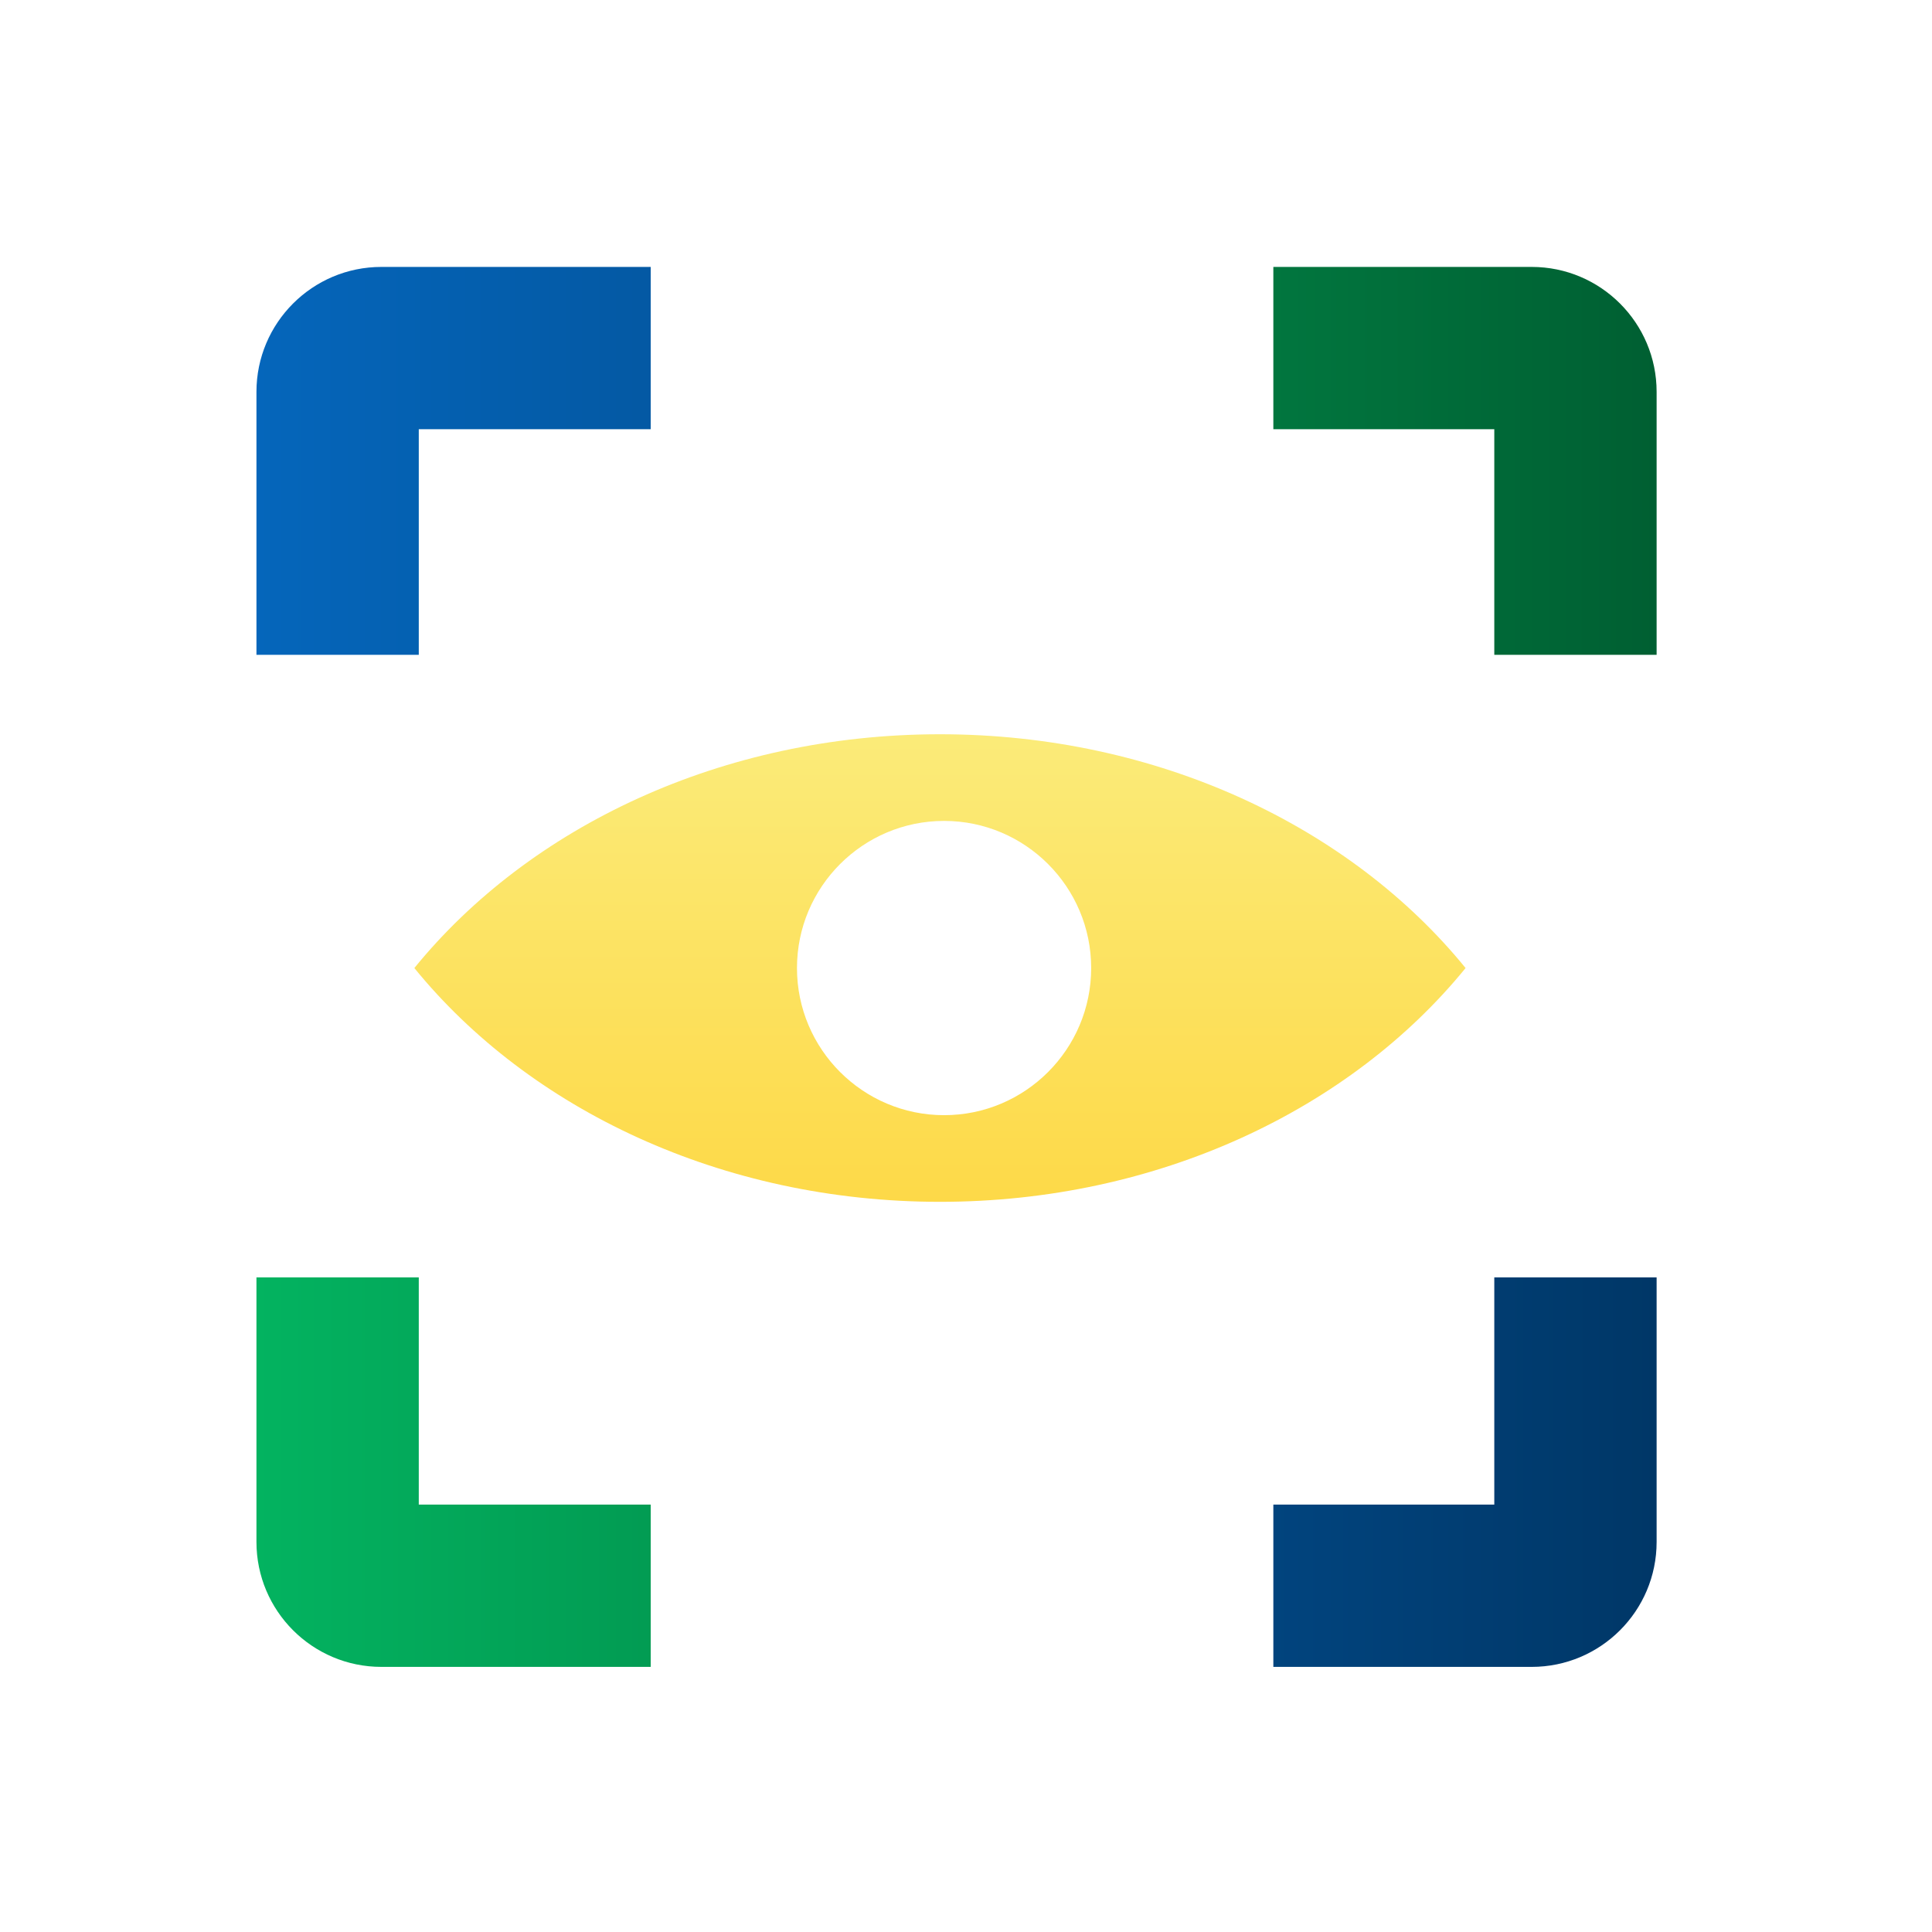
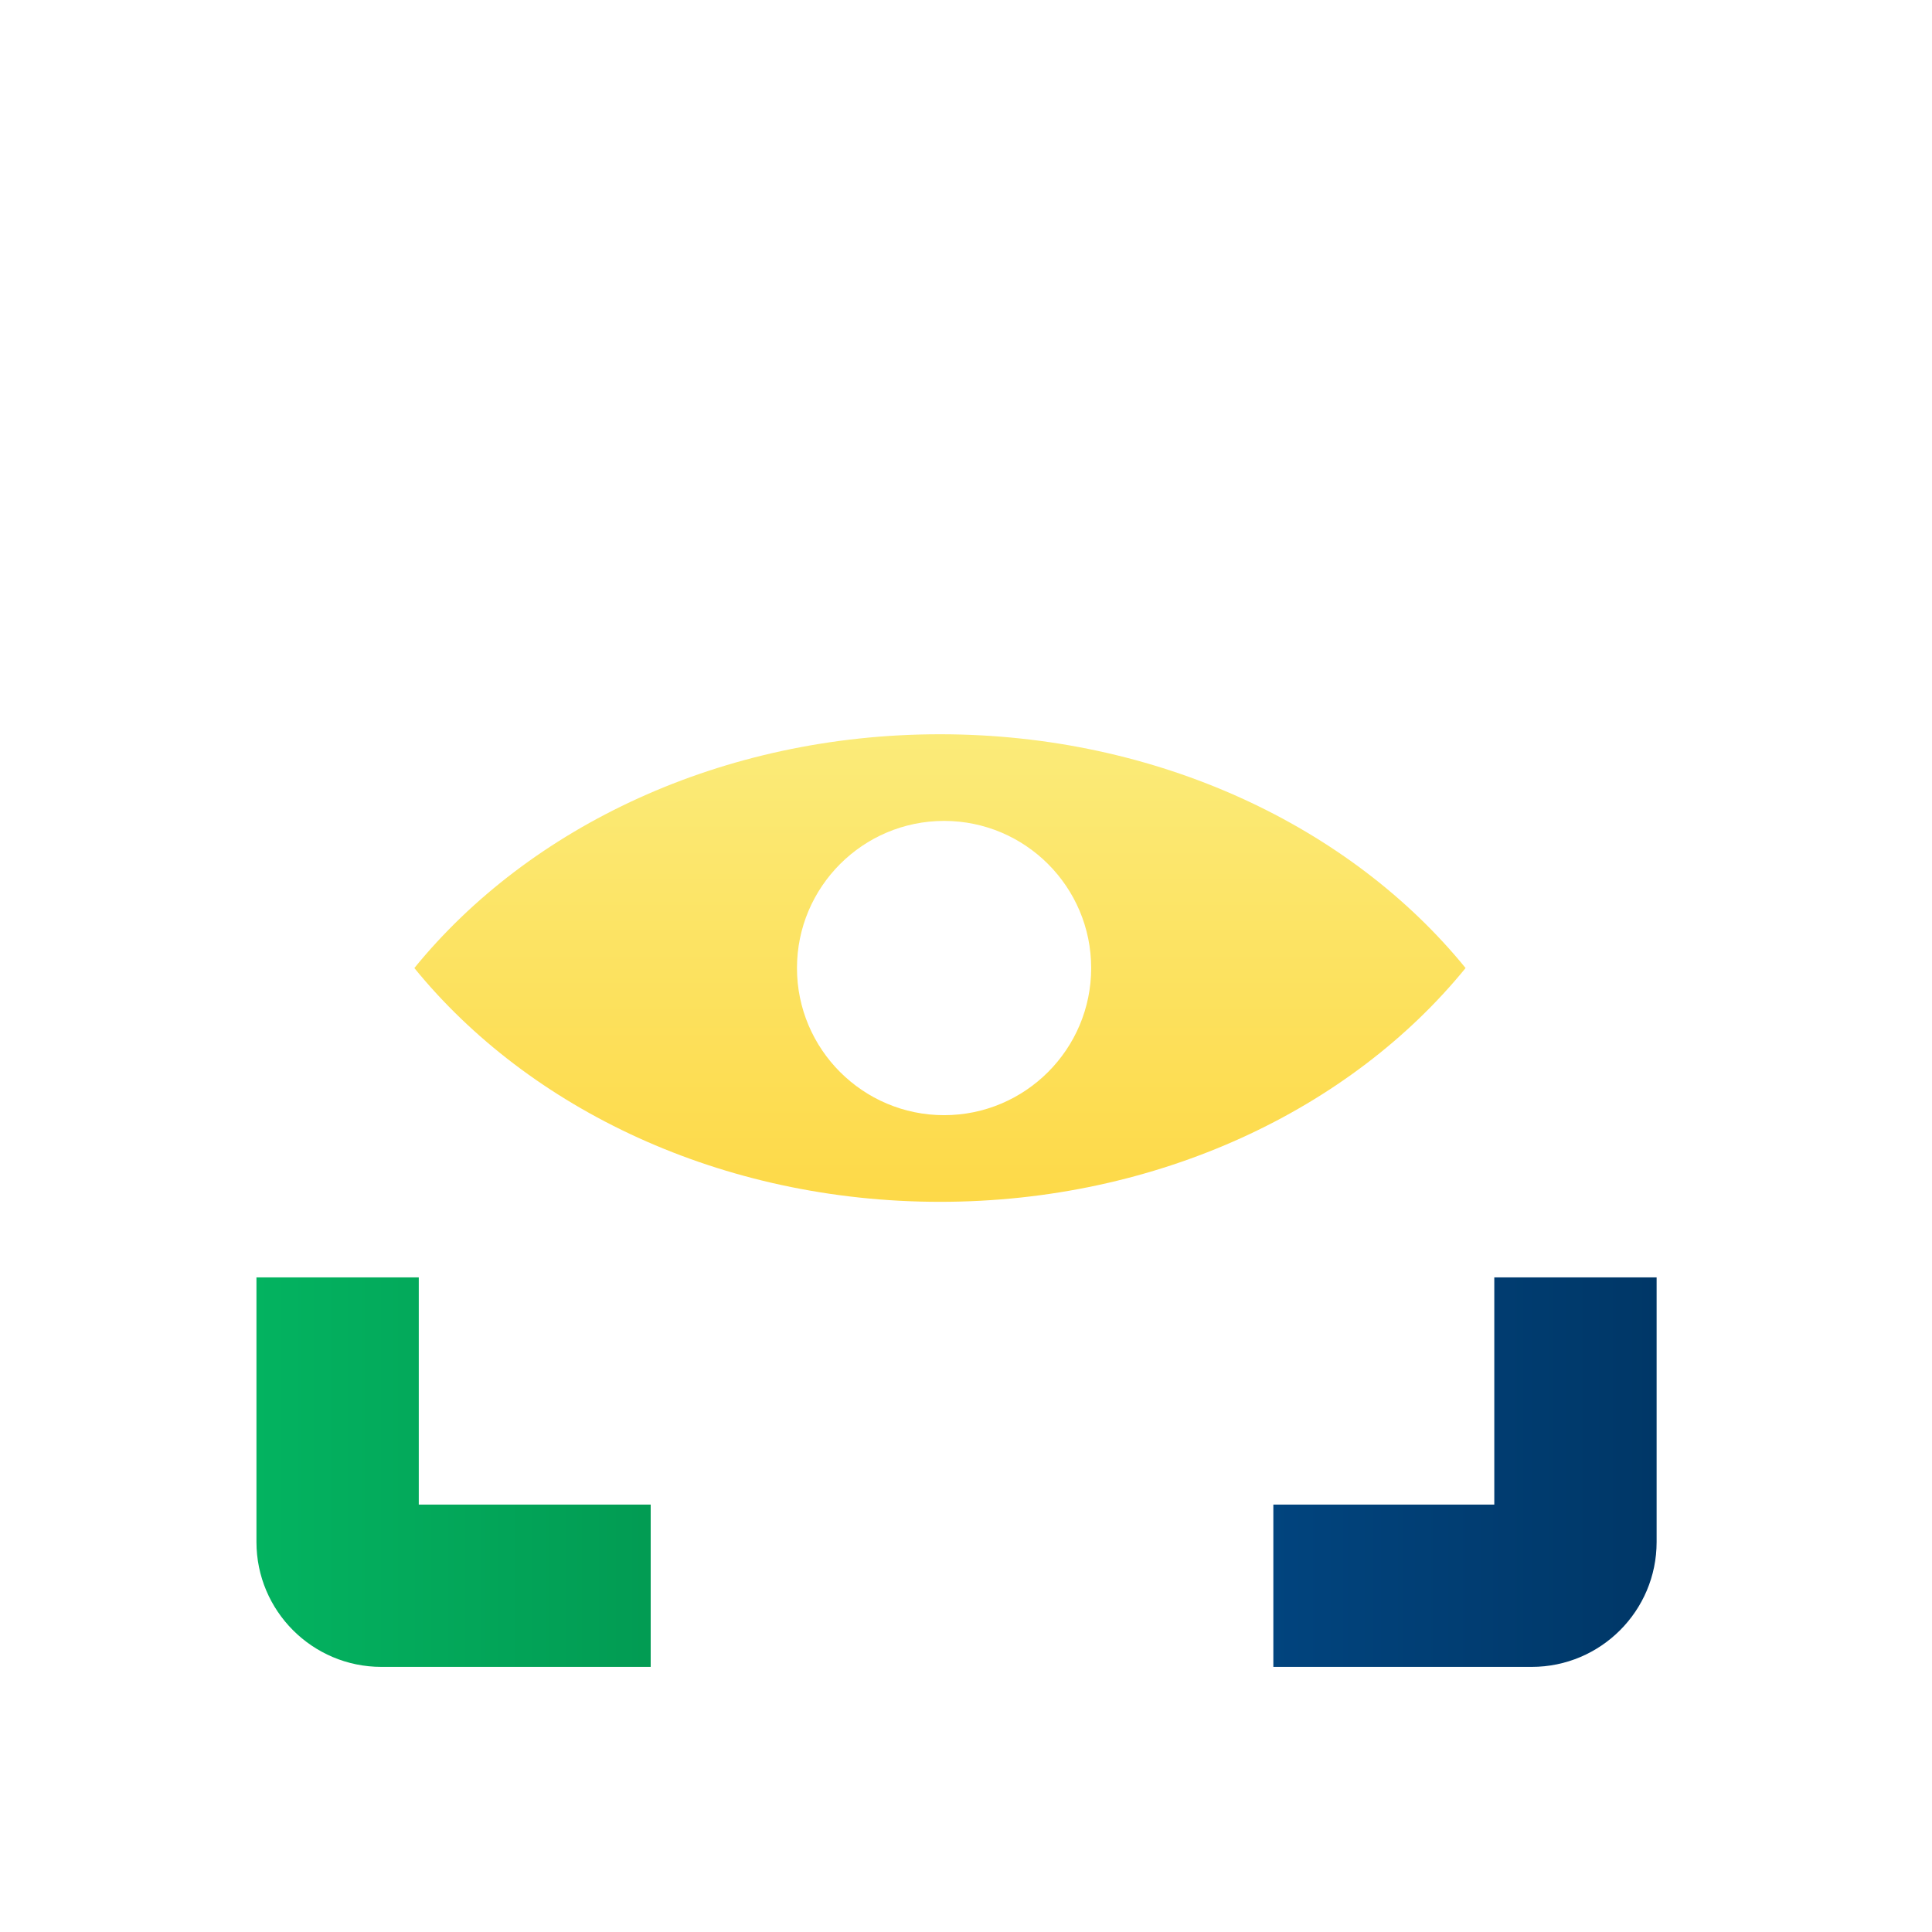
<svg xmlns="http://www.w3.org/2000/svg" width="100%" height="100%" viewBox="0 0 45 45" version="1.1" xml:space="preserve" style="fill-rule:evenodd;clip-rule:evenodd;stroke-linejoin:round;stroke-miterlimit:2;">
  <g transform="matrix(1,0,0,1,-649,-2.84217e-14)">
    <g id="Artboard1" transform="matrix(0.611,0,0,0.611,252.076,244.844)">
      <rect x="649.388" y="-400.577" width="73.622" height="73.622" style="fill:none;" />
      <g transform="matrix(1.636,0,0,0.781,565.873,-524.957)">
        <g transform="matrix(1.027,0,0,2.151,-181.624,-318.267)">
          <path d="M241.463,259.737L235.353,259.737C233.788,259.737 232.518,258.467 232.518,256.902L232.518,250.899L236.201,250.899L236.201,256.054L241.463,256.054L241.463,259.737Z" style="fill:url(#_Linear1);" />
        </g>
        <g transform="matrix(1.027,0,0,2.151,-181.624,-318.267)">
          <path d="M264.286,250.899L264.286,256.902C264.286,258.467 263.016,259.737 261.451,259.737L255.59,259.737L255.59,256.054L260.603,256.054L260.603,250.899L264.286,250.899Z" style="fill:url(#_Linear2);" />
        </g>
        <g transform="matrix(1.027,0,0,2.151,-181.624,-318.267)">
-           <path d="M232.518,236.771L232.518,230.804C232.518,229.239 233.788,227.969 235.353,227.969L241.463,227.969L241.463,231.652L236.201,231.652L236.201,236.771L232.518,236.771Z" style="fill:url(#_Linear3);" />
-         </g>
+           </g>
        <g transform="matrix(1.027,0,0,2.151,-181.624,-318.267)">
-           <path d="M255.59,227.969L261.451,227.969C263.016,227.969 264.286,229.239 264.286,230.804L264.286,236.771L260.603,236.771L260.603,231.652L255.59,231.652L255.59,227.969Z" style="fill:url(#_Linear4);" />
-         </g>
+           </g>
        <g transform="matrix(0.632,0,0,1.116,-78.951,-158.445)">
          <path d="M221.206,326.847C225.438,320.674 232.542,316.622 240.585,316.622C248.628,316.622 255.731,320.674 259.964,326.847C255.731,333.019 248.628,337.072 240.585,337.072C232.542,337.072 225.438,333.019 221.206,326.847ZM240.737,320.412C237.745,320.412 235.313,323.297 235.313,326.847C235.313,330.397 237.745,333.282 240.737,333.282C243.729,333.282 246.16,330.397 246.16,326.847C246.16,323.297 243.729,320.412 240.737,320.412Z" style="fill:url(#_Linear5);" />
        </g>
      </g>
    </g>
  </g>
  <defs>
    <linearGradient id="_Linear1" x1="0" y1="0" x2="1" y2="0" gradientUnits="userSpaceOnUse" gradientTransform="matrix(31.768,0,0,31.768,232.518,243.853)">
      <stop offset="0" style="stop-color:rgb(3,179,96);stop-opacity:1" />
      <stop offset="1" style="stop-color:rgb(0,95,50);stop-opacity:1" />
    </linearGradient>
    <linearGradient id="_Linear2" x1="0" y1="0" x2="1" y2="0" gradientUnits="userSpaceOnUse" gradientTransform="matrix(31.768,0,0,31.768,232.518,243.853)">
      <stop offset="0" style="stop-color:rgb(5,102,187);stop-opacity:1" />
      <stop offset="1" style="stop-color:rgb(0,55,103);stop-opacity:1" />
    </linearGradient>
    <linearGradient id="_Linear3" x1="0" y1="0" x2="1" y2="0" gradientUnits="userSpaceOnUse" gradientTransform="matrix(31.768,0,0,31.768,232.518,243.853)">
      <stop offset="0" style="stop-color:rgb(5,102,187);stop-opacity:1" />
      <stop offset="1" style="stop-color:rgb(0,55,103);stop-opacity:1" />
    </linearGradient>
    <linearGradient id="_Linear4" x1="0" y1="0" x2="1" y2="0" gradientUnits="userSpaceOnUse" gradientTransform="matrix(31.768,0,0,31.768,232.518,243.853)">
      <stop offset="0" style="stop-color:rgb(3,179,96);stop-opacity:1" />
      <stop offset="1" style="stop-color:rgb(0,95,50);stop-opacity:1" />
    </linearGradient>
    <linearGradient id="_Linear5" x1="0" y1="0" x2="1" y2="0" gradientUnits="userSpaceOnUse" gradientTransform="matrix(1.77128e-15,-34.322,28.927,2.10159e-15,240.585,350.944)">
      <stop offset="0" style="stop-color:rgb(255,205,39);stop-opacity:1" />
      <stop offset="1" style="stop-color:rgb(251,235,121);stop-opacity:1" />
    </linearGradient>
  </defs>
</svg>